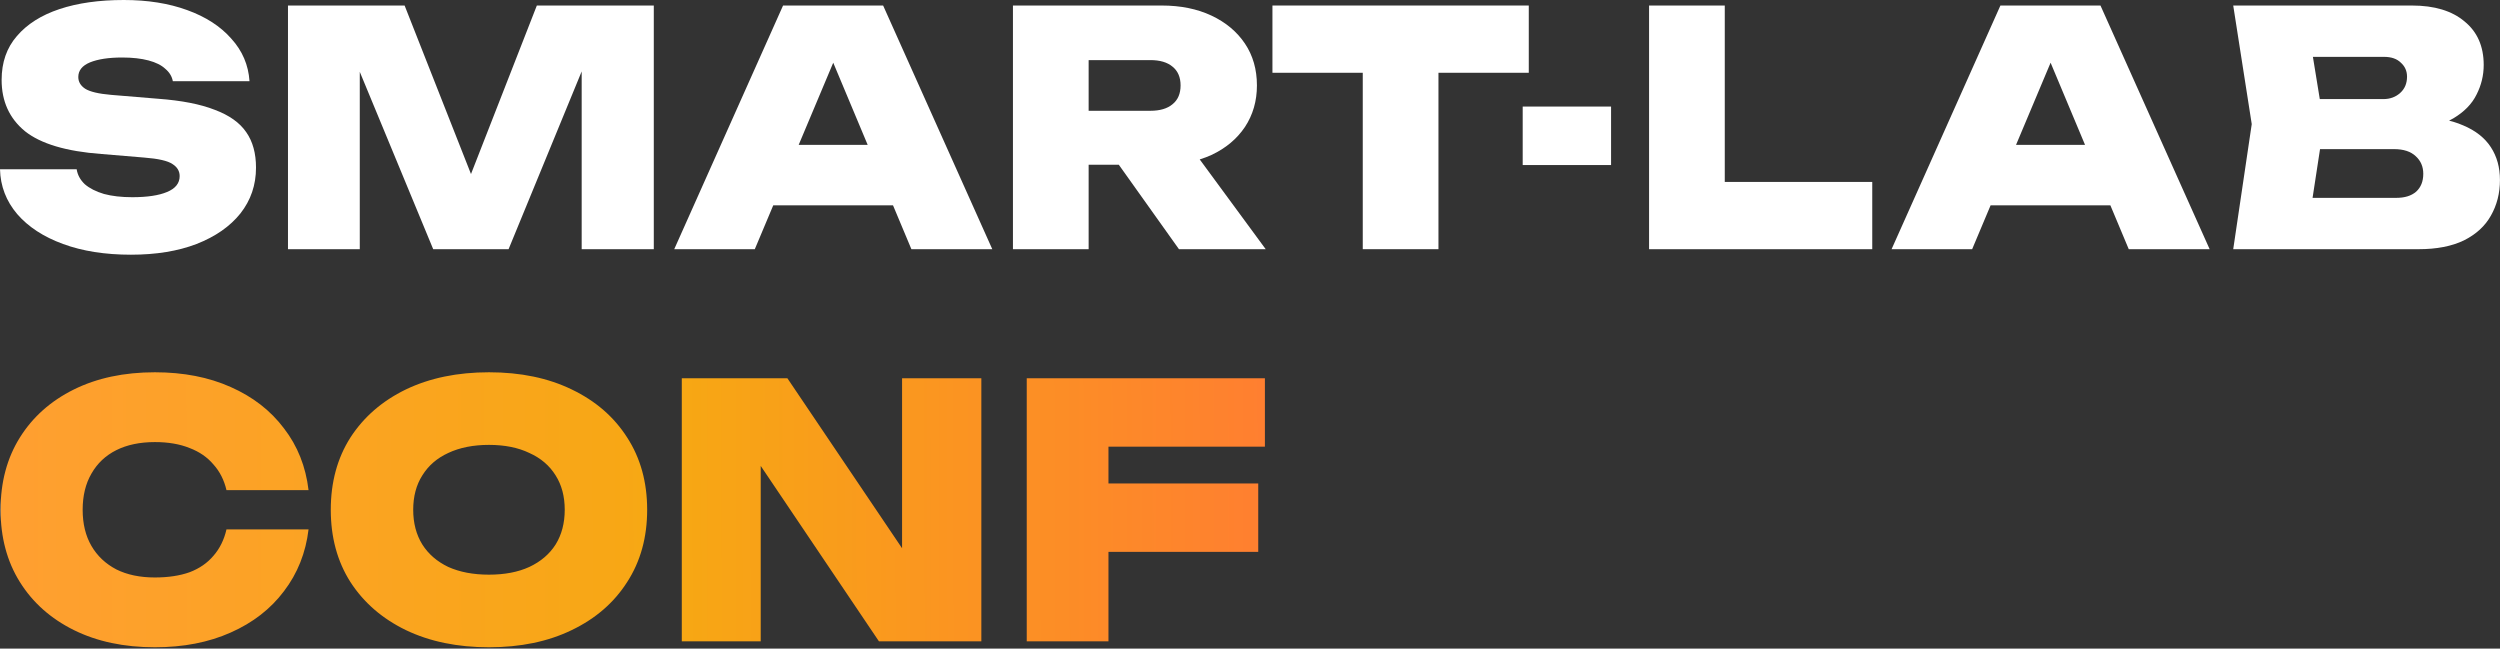
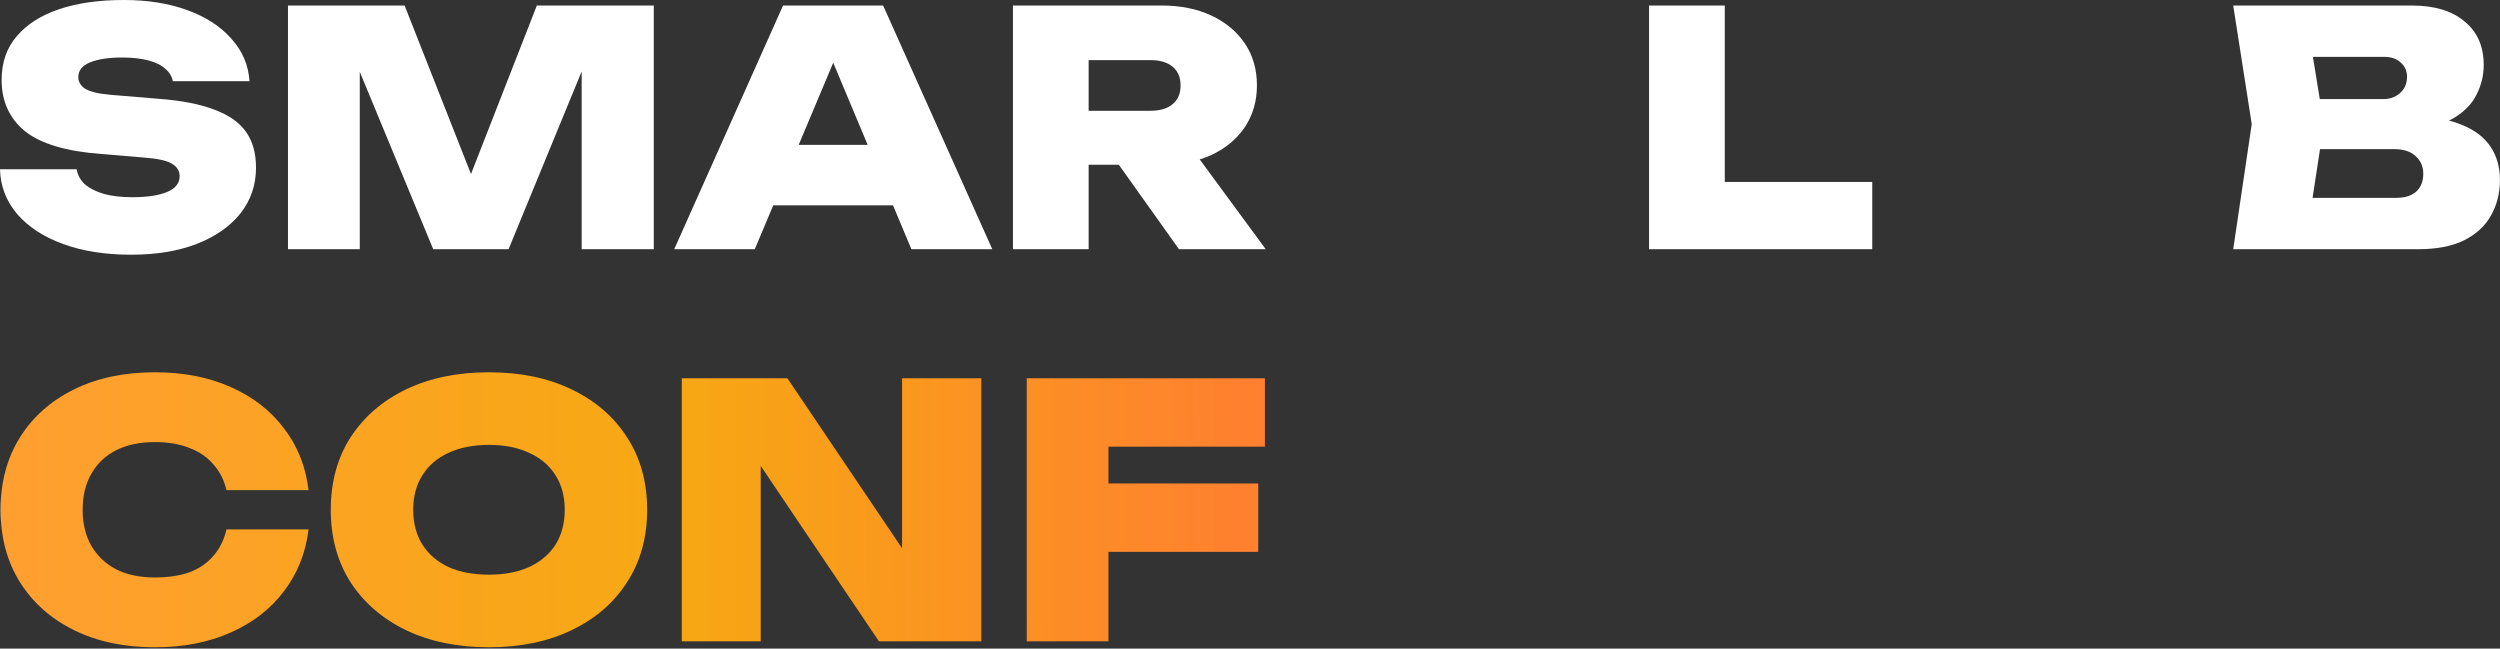
<svg xmlns="http://www.w3.org/2000/svg" width="1511" height="392" viewBox="0 0 1511 392" fill="none">
  <rect x="0" y="0" width="1511" height="392" fill="#333333" stroke="none" />
  <path fill-rule="evenodd" clip-rule="evenodd" d="M171.648 357.292C179.845 346.551 184.792 334.113 186.488 319.98H136.88C135.466 326.199 132.852 331.499 129.036 335.88C125.361 340.261 120.556 343.583 114.62 345.844C108.684 347.964 101.688 349.024 93.632 349.024C84.586 349.024 76.813 347.399 70.312 344.148C63.81 340.756 58.793 336.021 55.26 329.944C51.726 323.867 49.96 316.588 49.96 308.108C49.96 299.628 51.726 292.349 55.26 286.272C58.793 280.053 63.81 275.319 70.312 272.068C76.813 268.817 84.586 267.192 93.632 267.192C101.688 267.192 108.684 268.393 114.62 270.796C120.556 273.057 125.361 276.379 129.036 280.76C132.852 285 135.466 290.159 136.88 296.236H186.488C184.792 281.961 179.845 269.524 171.648 258.924C163.592 248.183 152.85 239.844 139.424 233.908C126.138 227.972 110.874 225.004 93.632 225.004C74.976 225.004 58.652 228.467 44.66 235.392C30.668 242.317 19.785 251.999 12.012 264.436C4.238 276.873 0.352 291.431 0.352 308.108C0.352 324.785 4.238 339.343 12.012 351.78C19.785 364.217 30.668 373.899 44.66 380.824C58.652 387.749 74.976 391.212 93.632 391.212C110.874 391.212 126.138 388.244 139.424 382.308C152.85 376.372 163.592 368.033 171.648 357.292ZM295.534 391.212C276.454 391.212 259.706 387.749 245.29 380.824C231.015 373.899 219.85 364.217 211.794 351.78C203.879 339.343 199.922 324.785 199.922 308.108C199.922 291.431 203.879 276.873 211.794 264.436C219.85 251.999 231.015 242.317 245.29 235.392C259.706 228.467 276.454 225.004 295.534 225.004C314.614 225.004 331.291 228.467 345.566 235.392C359.982 242.317 371.147 251.999 379.062 264.436C387.118 276.873 391.146 291.431 391.146 308.108C391.146 324.785 387.118 339.343 379.062 351.78C371.147 364.217 359.982 373.899 345.566 380.824C331.291 387.749 314.614 391.212 295.534 391.212ZM295.534 347.328C305.003 347.328 313.13 345.773 319.914 342.664C326.839 339.413 332.139 334.891 335.814 329.096C339.489 323.16 341.326 316.164 341.326 308.108C341.326 300.052 339.489 293.127 335.814 287.332C332.139 281.396 326.839 276.873 319.914 273.764C313.13 270.513 305.003 268.888 295.534 268.888C286.065 268.888 277.867 270.513 270.942 273.764C264.158 276.873 258.929 281.396 255.254 287.332C251.579 293.127 249.742 300.052 249.742 308.108C249.742 316.164 251.579 323.16 255.254 329.096C258.929 334.891 264.158 339.413 270.942 342.664C277.867 345.773 286.065 347.328 295.534 347.328ZM545.214 331.362V228.608H593.126V387.608H531.222L459.778 281.594V387.608H412.078V228.608H475.89L545.214 331.362ZM669.955 333.548V387.608H620.559V228.608H764.507V269.948H669.955V292.208H760.479V333.548H669.955Z" fill="url(#paint0_linear_4721_1652)" />
  <path d="M1457.17 78.74L1460.9 70.493C1472.02 70.755 1481.32 72.522 1488.78 75.795C1496.24 78.936 1501.81 83.322 1505.47 88.951C1509.14 94.58 1510.97 101.191 1510.97 108.783C1510.97 116.768 1509.14 123.968 1505.47 130.383C1501.94 136.666 1496.5 141.641 1489.17 145.306C1481.84 148.841 1472.74 150.608 1461.88 150.608H1349.76L1360.95 75.009L1349.76 3.338H1457.76C1471.37 3.338 1481.97 6.545 1489.57 12.96C1497.29 19.243 1501.15 28.014 1501.15 39.272C1501.15 45.555 1499.71 51.511 1496.83 57.141C1494.08 62.77 1489.44 67.548 1482.89 71.475C1476.48 75.271 1467.9 77.693 1457.17 78.74ZM1394.53 140.397L1377.05 119.583H1448.33C1453.44 119.583 1457.43 118.339 1460.31 115.852C1463.19 113.234 1464.63 109.634 1464.63 105.052C1464.63 100.732 1463.12 97.198 1460.11 94.449C1457.1 91.569 1452.72 90.129 1446.96 90.129H1387.66V59.889H1440.48C1444.53 59.889 1447.94 58.646 1450.69 56.159C1453.44 53.672 1454.81 50.399 1454.81 46.341C1454.81 42.937 1453.57 40.123 1451.08 37.897C1448.72 35.541 1445.32 34.363 1440.87 34.363H1377.25L1394.53 13.549L1404.54 75.009L1394.53 140.397Z" fill="white" />
-   <path d="M1188.04 124.099V87.576H1288.97V124.099H1188.04ZM1269.53 3.338L1335.51 150.608H1286.62L1233.21 23.17H1245.58L1191.97 150.608H1143.27L1209.05 3.338H1269.53Z" fill="white" />
  <path d="M1042.45 3.338V130.383L1021.83 109.961H1131.59V150.608H996.695V3.338H1042.45Z" fill="white" />
-   <path d="M920.32 64.406H973.73V99.751H920.32V64.406Z" fill="white" />
-   <path d="M823.654 23.17H869.406V150.608H823.654V23.17ZM769.066 3.338H923.994V43.984H769.066V3.338Z" fill="white" />
  <path d="M643.837 66.959H695.283C701.043 66.959 705.494 65.649 708.635 63.031C711.908 60.413 713.544 56.617 713.544 51.642C713.544 46.668 711.908 42.872 708.635 40.254C705.494 37.635 701.043 36.326 695.283 36.326H637.357L657.975 15.12V150.608H612.223V3.338H702.156C713.544 3.338 723.559 5.367 732.199 9.425C740.838 13.483 747.58 19.112 752.424 26.312C757.267 33.512 759.689 41.955 759.689 51.642C759.689 61.068 757.267 69.446 752.424 76.776C747.58 83.976 740.838 89.605 732.199 93.663C723.559 97.591 713.544 99.554 702.156 99.554H643.837V66.959ZM663.473 81.686H714.33L764.991 150.608H712.563L663.473 81.686Z" fill="white" />
  <path d="M452.274 124.099V87.576H553.203V124.099H452.274ZM533.763 3.338L599.74 150.608H550.847L497.437 23.17H509.807L456.201 150.608H407.504L473.284 3.338H533.763Z" fill="white" />
  <path d="M395.156 3.338V150.608H351.564V20.225L360.597 21.207L307.383 150.608H261.828L208.418 21.599L217.45 20.421V150.608H174.055V3.338H244.548L293.049 126.456H276.358L324.466 3.338H395.156Z" fill="white" />
  <path d="M0 102.304H46.341C46.865 105.707 48.501 108.718 51.25 111.336C54.13 113.823 57.992 115.787 62.835 117.227C67.679 118.536 73.373 119.19 79.918 119.19C88.951 119.19 95.954 118.143 100.929 116.049C106.034 113.954 108.587 110.747 108.587 106.427C108.587 103.416 107.147 100.994 104.267 99.162C101.387 97.198 95.693 95.889 87.184 95.235L61.264 93.075C40.057 91.504 24.676 86.922 15.12 79.329C5.694 71.606 0.982 61.264 0.982 48.304C0.982 37.701 4.058 28.865 10.211 21.796C16.363 14.596 24.938 9.163 35.934 5.498C46.93 1.833 59.89 0 74.813 0C89.213 0 101.976 2.029 113.103 6.087C124.361 10.145 133.263 15.905 139.808 23.367C146.484 30.698 150.15 39.272 150.804 49.09H104.463C103.94 46.21 102.434 43.723 99.947 41.628C97.591 39.403 94.187 37.701 89.737 36.523C85.286 35.345 79.984 34.756 73.831 34.756C65.715 34.756 59.235 35.737 54.392 37.701C49.679 39.665 47.323 42.61 47.323 46.537C47.323 49.417 48.697 51.774 51.446 53.606C54.326 55.439 59.562 56.683 67.155 57.337L95.627 59.693C109.765 60.741 121.154 62.966 129.794 66.37C138.565 69.642 144.914 74.159 148.841 79.918C152.768 85.547 154.732 92.682 154.732 101.322C154.732 111.794 151.59 121.023 145.306 129.008C139.023 136.863 130.187 143.015 118.798 147.466C107.54 151.786 94.318 153.946 79.133 153.946C63.555 153.946 49.875 151.786 38.094 147.466C26.312 143.146 17.083 137.125 10.407 129.401C3.731 121.547 0.262 112.514 0 102.304Z" fill="white" />
  <defs>
    <linearGradient id="paint0_linear_4721_1652" x1="0.352" y1="318.636" x2="764.526" y2="317.066" gradientUnits="userSpaceOnUse">
      <stop stop-color="#FFCF95" />
      <stop offset="0" stop-color="#FF9F31" />
      <stop offset="0.53" stop-color="#F7A813" />
      <stop offset="1" stop-color="#FF7F30" />
    </linearGradient>
  </defs>
</svg>